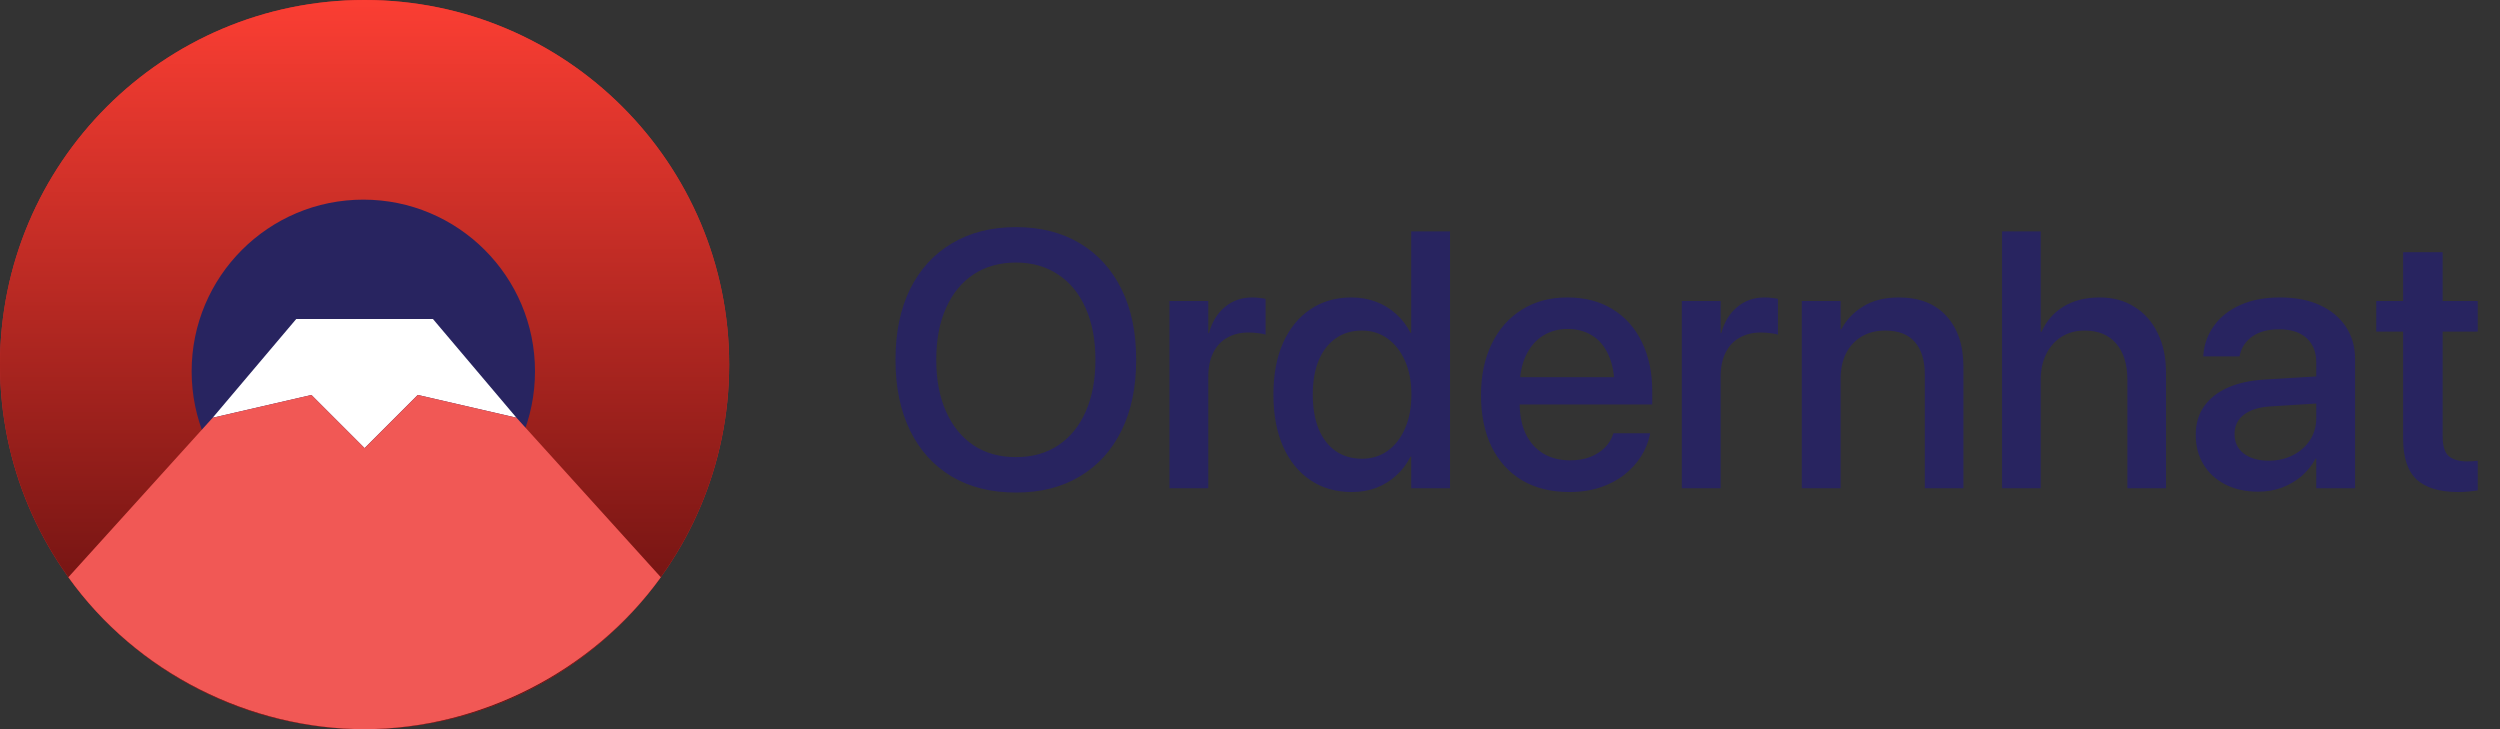
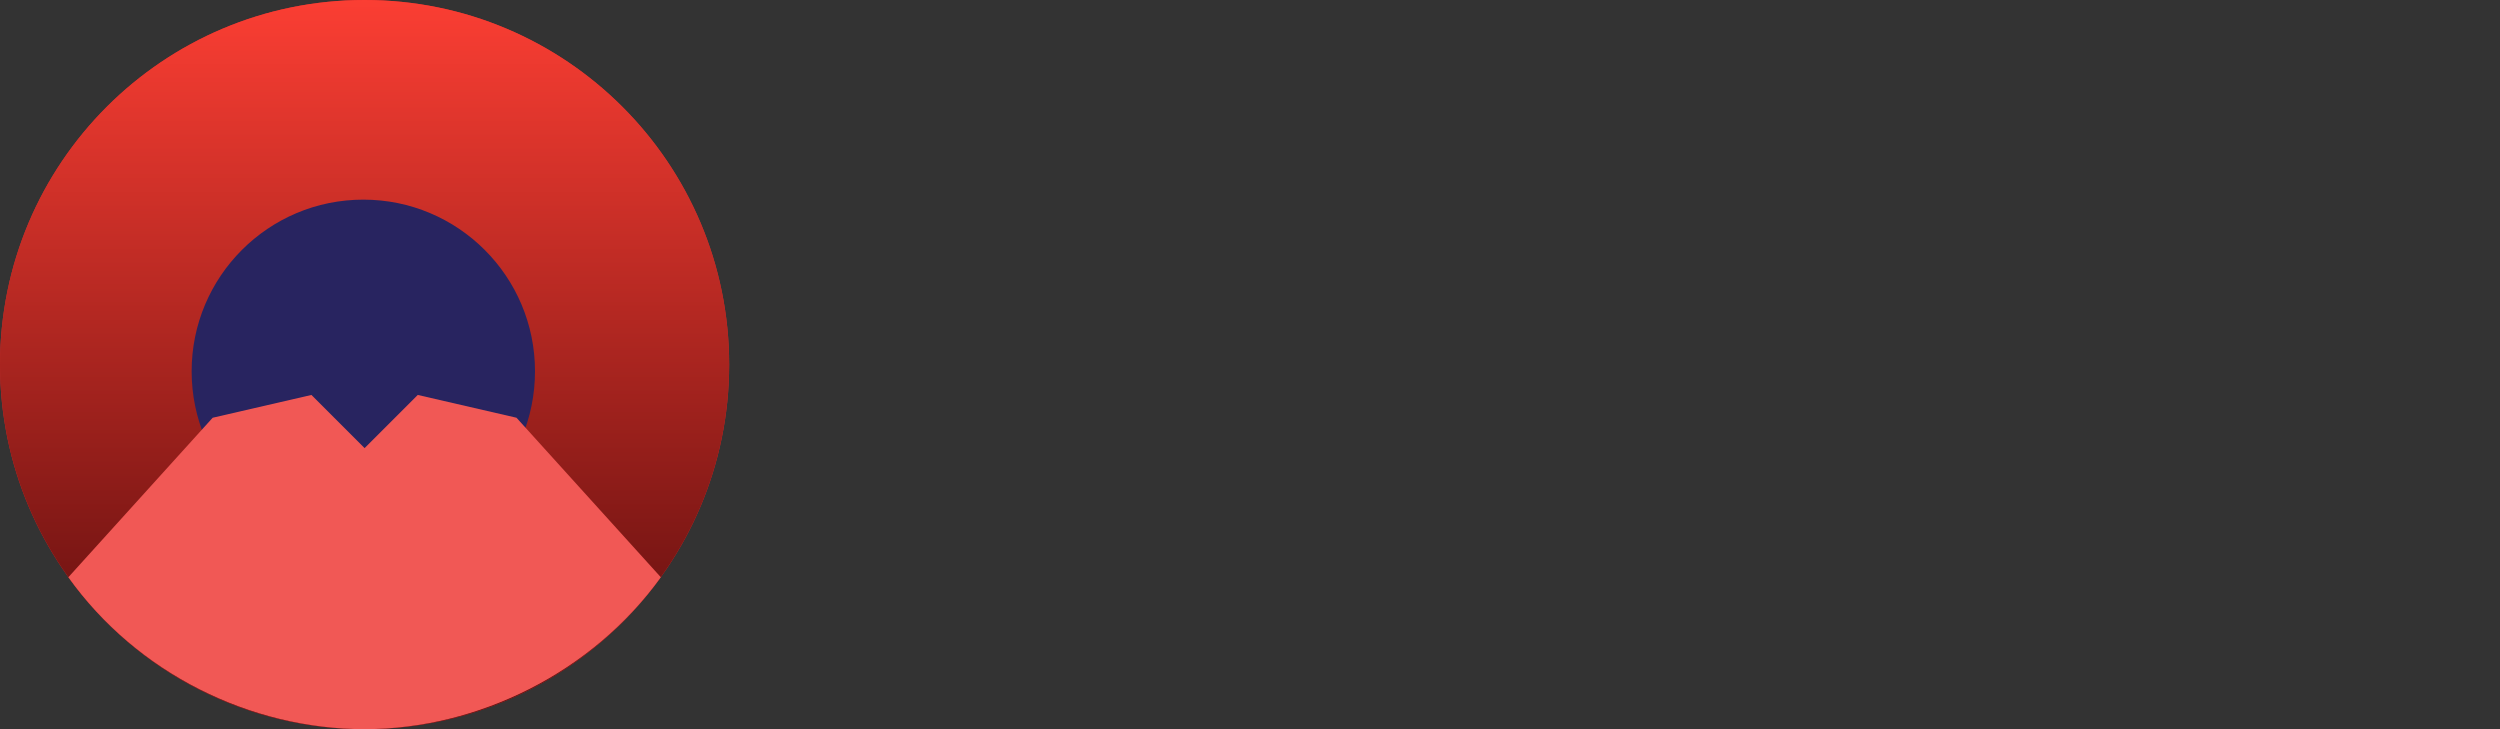
<svg xmlns="http://www.w3.org/2000/svg" width="192" height="56" viewBox="0 0 192 56" fill="none">
  <rect x="0" y="0" width="192" height="56" fill="#333333" stroke="none" />
  <path fill-rule="evenodd" clip-rule="evenodd" d="M28 56C43.464 56 56 43.464 56 28C56 12.536 43.464 0 28 0C12.536 0 0 12.536 0 28C0 43.464 12.536 56 28 56ZM28 40.833C21.073 40.833 15.167 35.218 15.167 28.292C15.167 21.365 21.073 15.75 28 15.75C34.926 15.75 40.833 21.365 40.833 28.292C40.833 35.218 34.926 40.833 28 40.833Z" fill="#D62A2B" />
  <path fill-rule="evenodd" clip-rule="evenodd" d="M28 56C43.464 56 56 43.464 56 28C56 12.536 43.464 0 28 0C12.536 0 0 12.536 0 28C0 43.464 12.536 56 28 56ZM28 40.833C21.073 40.833 15.167 35.218 15.167 28.292C15.167 21.365 21.073 15.75 28 15.75C34.926 15.75 40.833 21.365 40.833 28.292C40.833 35.218 34.926 40.833 28 40.833Z" fill="url(#paint0_linear_6002_11653)" />
  <circle cx="27.903" cy="28.517" r="13.185" fill="#282460" />
-   <path d="M39.667 32.083L32.083 30.333L28 34.417L23.917 30.333L16.333 32.083L22.75 24.5H33.25L39.667 32.083Z" fill="white" />
  <path d="M50.751 44.332C45.501 51.624 36.751 55.999 28 55.999C19.25 55.999 10.534 51.73 5.25 44.332L16.334 32.082L23.917 30.332L28 34.415L32.084 30.332L39.667 32.082L50.751 44.332Z" fill="#F15855" />
-   <path d="M78.03 37.828C76.125 37.828 74.48 37.418 73.094 36.598C71.709 35.768 70.642 34.592 69.895 33.07C69.148 31.539 68.774 29.73 68.774 27.643V27.615C68.774 25.528 69.148 23.723 69.895 22.201C70.652 20.679 71.723 19.508 73.108 18.688C74.493 17.858 76.134 17.443 78.03 17.443C79.917 17.443 81.553 17.858 82.938 18.688C84.323 19.517 85.39 20.693 86.137 22.215C86.885 23.728 87.258 25.528 87.258 27.615V27.643C87.258 29.73 86.885 31.535 86.137 33.057C85.39 34.579 84.323 35.755 82.938 36.584C81.562 37.413 79.926 37.828 78.03 37.828ZM78.03 35.107C79.288 35.107 80.372 34.802 81.284 34.191C82.195 33.581 82.897 32.715 83.389 31.594C83.882 30.473 84.128 29.156 84.128 27.643V27.615C84.128 26.093 83.877 24.776 83.376 23.664C82.883 22.543 82.177 21.682 81.257 21.08C80.345 20.469 79.269 20.164 78.03 20.164C76.781 20.164 75.697 20.465 74.776 21.066C73.865 21.668 73.158 22.529 72.657 23.65C72.156 24.762 71.905 26.084 71.905 27.615V27.643C71.905 29.165 72.156 30.486 72.657 31.607C73.158 32.728 73.865 33.594 74.776 34.205C75.688 34.807 76.772 35.107 78.03 35.107ZM89.815 37.5V23.117H92.796V25.578H92.85C93.078 24.73 93.484 24.065 94.067 23.582C94.65 23.09 95.352 22.844 96.172 22.844C96.391 22.844 96.587 22.857 96.76 22.885C96.943 22.903 97.088 22.926 97.198 22.953V25.701C97.079 25.656 96.902 25.619 96.665 25.592C96.428 25.555 96.163 25.537 95.872 25.537C95.243 25.537 94.696 25.674 94.231 25.947C93.766 26.212 93.411 26.599 93.165 27.109C92.919 27.611 92.796 28.217 92.796 28.928V37.5H89.815ZM103.815 37.787C102.594 37.787 101.532 37.482 100.63 36.871C99.727 36.26 99.03 35.399 98.538 34.287C98.046 33.166 97.799 31.84 97.799 30.309V30.295C97.799 28.764 98.046 27.442 98.538 26.33C99.039 25.218 99.736 24.361 100.63 23.76C101.532 23.149 102.585 22.844 103.788 22.844C104.462 22.844 105.091 22.953 105.674 23.172C106.258 23.391 106.773 23.705 107.219 24.115C107.675 24.516 108.044 24.999 108.327 25.564H108.381V17.771H111.362V37.5H108.381V35.066H108.327C108.044 35.632 107.68 36.115 107.233 36.516C106.796 36.917 106.29 37.231 105.715 37.459C105.141 37.678 104.508 37.787 103.815 37.787ZM104.594 35.23C105.342 35.23 105.998 35.03 106.563 34.629C107.137 34.219 107.584 33.645 107.903 32.906C108.231 32.168 108.395 31.302 108.395 30.309V30.295C108.395 29.301 108.231 28.44 107.903 27.711C107.575 26.973 107.128 26.403 106.563 26.002C105.998 25.592 105.342 25.387 104.594 25.387C103.82 25.387 103.15 25.587 102.585 25.988C102.019 26.38 101.582 26.945 101.272 27.684C100.971 28.413 100.821 29.283 100.821 30.295V30.309C100.821 31.32 100.971 32.2 101.272 32.947C101.582 33.685 102.019 34.251 102.585 34.643C103.15 35.035 103.82 35.23 104.594 35.23ZM120.522 37.787C119.118 37.787 117.906 37.486 116.885 36.885C115.874 36.274 115.094 35.413 114.547 34.301C114.01 33.18 113.741 31.863 113.741 30.35V30.336C113.741 28.841 114.014 27.533 114.561 26.412C115.108 25.282 115.878 24.407 116.872 23.787C117.865 23.158 119.032 22.844 120.372 22.844C121.721 22.844 122.878 23.145 123.844 23.746C124.82 24.338 125.572 25.182 126.1 26.275C126.629 27.36 126.893 28.622 126.893 30.062V31.061H115.204V28.969H125.458L123.995 30.924V29.775C123.995 28.764 123.84 27.925 123.53 27.26C123.229 26.585 122.805 26.084 122.258 25.756C121.721 25.428 121.096 25.264 120.385 25.264C119.684 25.264 119.055 25.437 118.499 25.783C117.943 26.13 117.505 26.64 117.186 27.314C116.867 27.98 116.708 28.8 116.708 29.775V30.924C116.708 31.854 116.863 32.651 117.172 33.316C117.491 33.973 117.943 34.478 118.526 34.834C119.109 35.18 119.797 35.353 120.59 35.353C121.174 35.353 121.689 35.267 122.135 35.094C122.582 34.911 122.951 34.675 123.243 34.383C123.544 34.082 123.753 33.749 123.872 33.385L123.913 33.275H126.729L126.702 33.426C126.583 33.991 126.36 34.533 126.032 35.053C125.704 35.572 125.275 36.042 124.747 36.461C124.227 36.871 123.612 37.195 122.901 37.432C122.19 37.669 121.397 37.787 120.522 37.787ZM129.163 37.5V23.117H132.143V25.578H132.198C132.426 24.73 132.831 24.065 133.415 23.582C133.998 23.09 134.7 22.844 135.52 22.844C135.739 22.844 135.935 22.857 136.108 22.885C136.29 22.903 136.436 22.926 136.546 22.953V25.701C136.427 25.656 136.249 25.619 136.012 25.592C135.775 25.555 135.511 25.537 135.219 25.537C134.59 25.537 134.044 25.674 133.579 25.947C133.114 26.212 132.758 26.599 132.512 27.109C132.266 27.611 132.143 28.217 132.143 28.928V37.5H129.163ZM138.378 37.5V23.117H141.358V25.291H141.413C141.795 24.562 142.356 23.974 143.094 23.527C143.833 23.072 144.744 22.844 145.829 22.844C147.406 22.844 148.627 23.322 149.493 24.279C150.359 25.227 150.792 26.531 150.792 28.189V37.5H147.825V28.764C147.825 27.679 147.57 26.845 147.059 26.262C146.558 25.678 145.797 25.387 144.776 25.387C144.083 25.387 143.477 25.542 142.958 25.852C142.447 26.162 142.051 26.594 141.768 27.15C141.495 27.706 141.358 28.363 141.358 29.119V37.5H138.378ZM153.758 37.5V17.771H156.725V25.482H156.794C157.167 24.644 157.732 23.997 158.489 23.541C159.254 23.076 160.175 22.844 161.251 22.844C162.281 22.844 163.174 23.085 163.93 23.568C164.696 24.042 165.288 24.712 165.708 25.578C166.136 26.444 166.35 27.456 166.35 28.613V37.5H163.383V29.174C163.383 27.98 163.096 27.05 162.522 26.385C161.948 25.719 161.141 25.387 160.102 25.387C159.428 25.387 158.835 25.546 158.325 25.865C157.823 26.184 157.432 26.626 157.149 27.191C156.866 27.756 156.725 28.417 156.725 29.174V37.5H153.758ZM173.432 37.76C172.475 37.76 171.637 37.578 170.917 37.213C170.197 36.848 169.636 36.338 169.235 35.682C168.834 35.025 168.633 34.269 168.633 33.412V33.385C168.633 32.546 168.843 31.826 169.262 31.225C169.682 30.614 170.288 30.131 171.081 29.775C171.883 29.42 172.849 29.21 173.979 29.146L179.42 28.818V30.896L174.376 31.211C173.491 31.266 172.808 31.48 172.325 31.854C171.851 32.218 171.614 32.706 171.614 33.316V33.344C171.614 33.973 171.851 34.469 172.325 34.834C172.808 35.199 173.446 35.381 174.239 35.381C174.932 35.381 175.551 35.24 176.098 34.957C176.654 34.675 177.092 34.287 177.411 33.795C177.73 33.294 177.889 32.733 177.889 32.113V27.834C177.889 27.041 177.643 26.421 177.151 25.975C176.659 25.519 175.952 25.291 175.032 25.291C174.184 25.291 173.501 25.473 172.981 25.838C172.471 26.203 172.152 26.672 172.024 27.246L171.997 27.369H169.208L169.221 27.219C169.294 26.389 169.572 25.646 170.055 24.99C170.538 24.325 171.208 23.801 172.065 23.418C172.922 23.035 173.938 22.844 175.114 22.844C176.29 22.844 177.306 23.04 178.163 23.432C179.019 23.824 179.685 24.375 180.159 25.086C180.633 25.797 180.87 26.631 180.87 27.588V37.5H177.889V35.23H177.835C177.552 35.75 177.187 36.201 176.741 36.584C176.294 36.958 175.788 37.249 175.223 37.459C174.667 37.66 174.07 37.76 173.432 37.76ZM188.786 37.787C187.364 37.787 186.302 37.468 185.6 36.83C184.907 36.183 184.561 35.139 184.561 33.699V25.469H182.497V23.117H184.561V19.371H187.596V23.117H190.29V25.469H187.596V33.535C187.596 34.264 187.756 34.766 188.075 35.039C188.394 35.303 188.868 35.435 189.497 35.435C189.652 35.435 189.793 35.431 189.92 35.422C190.057 35.404 190.18 35.39 190.29 35.381V37.664C190.116 37.691 189.898 37.719 189.633 37.746C189.369 37.773 189.086 37.787 188.786 37.787Z" fill="#282460" />
  <defs>
    <linearGradient id="paint0_linear_6002_11653" x1="28" y1="0" x2="28" y2="63.292" gradientUnits="userSpaceOnUse">
      <stop stop-color="#FB3E33" />
      <stop offset="1" stop-color="#400406" />
    </linearGradient>
  </defs>
</svg>